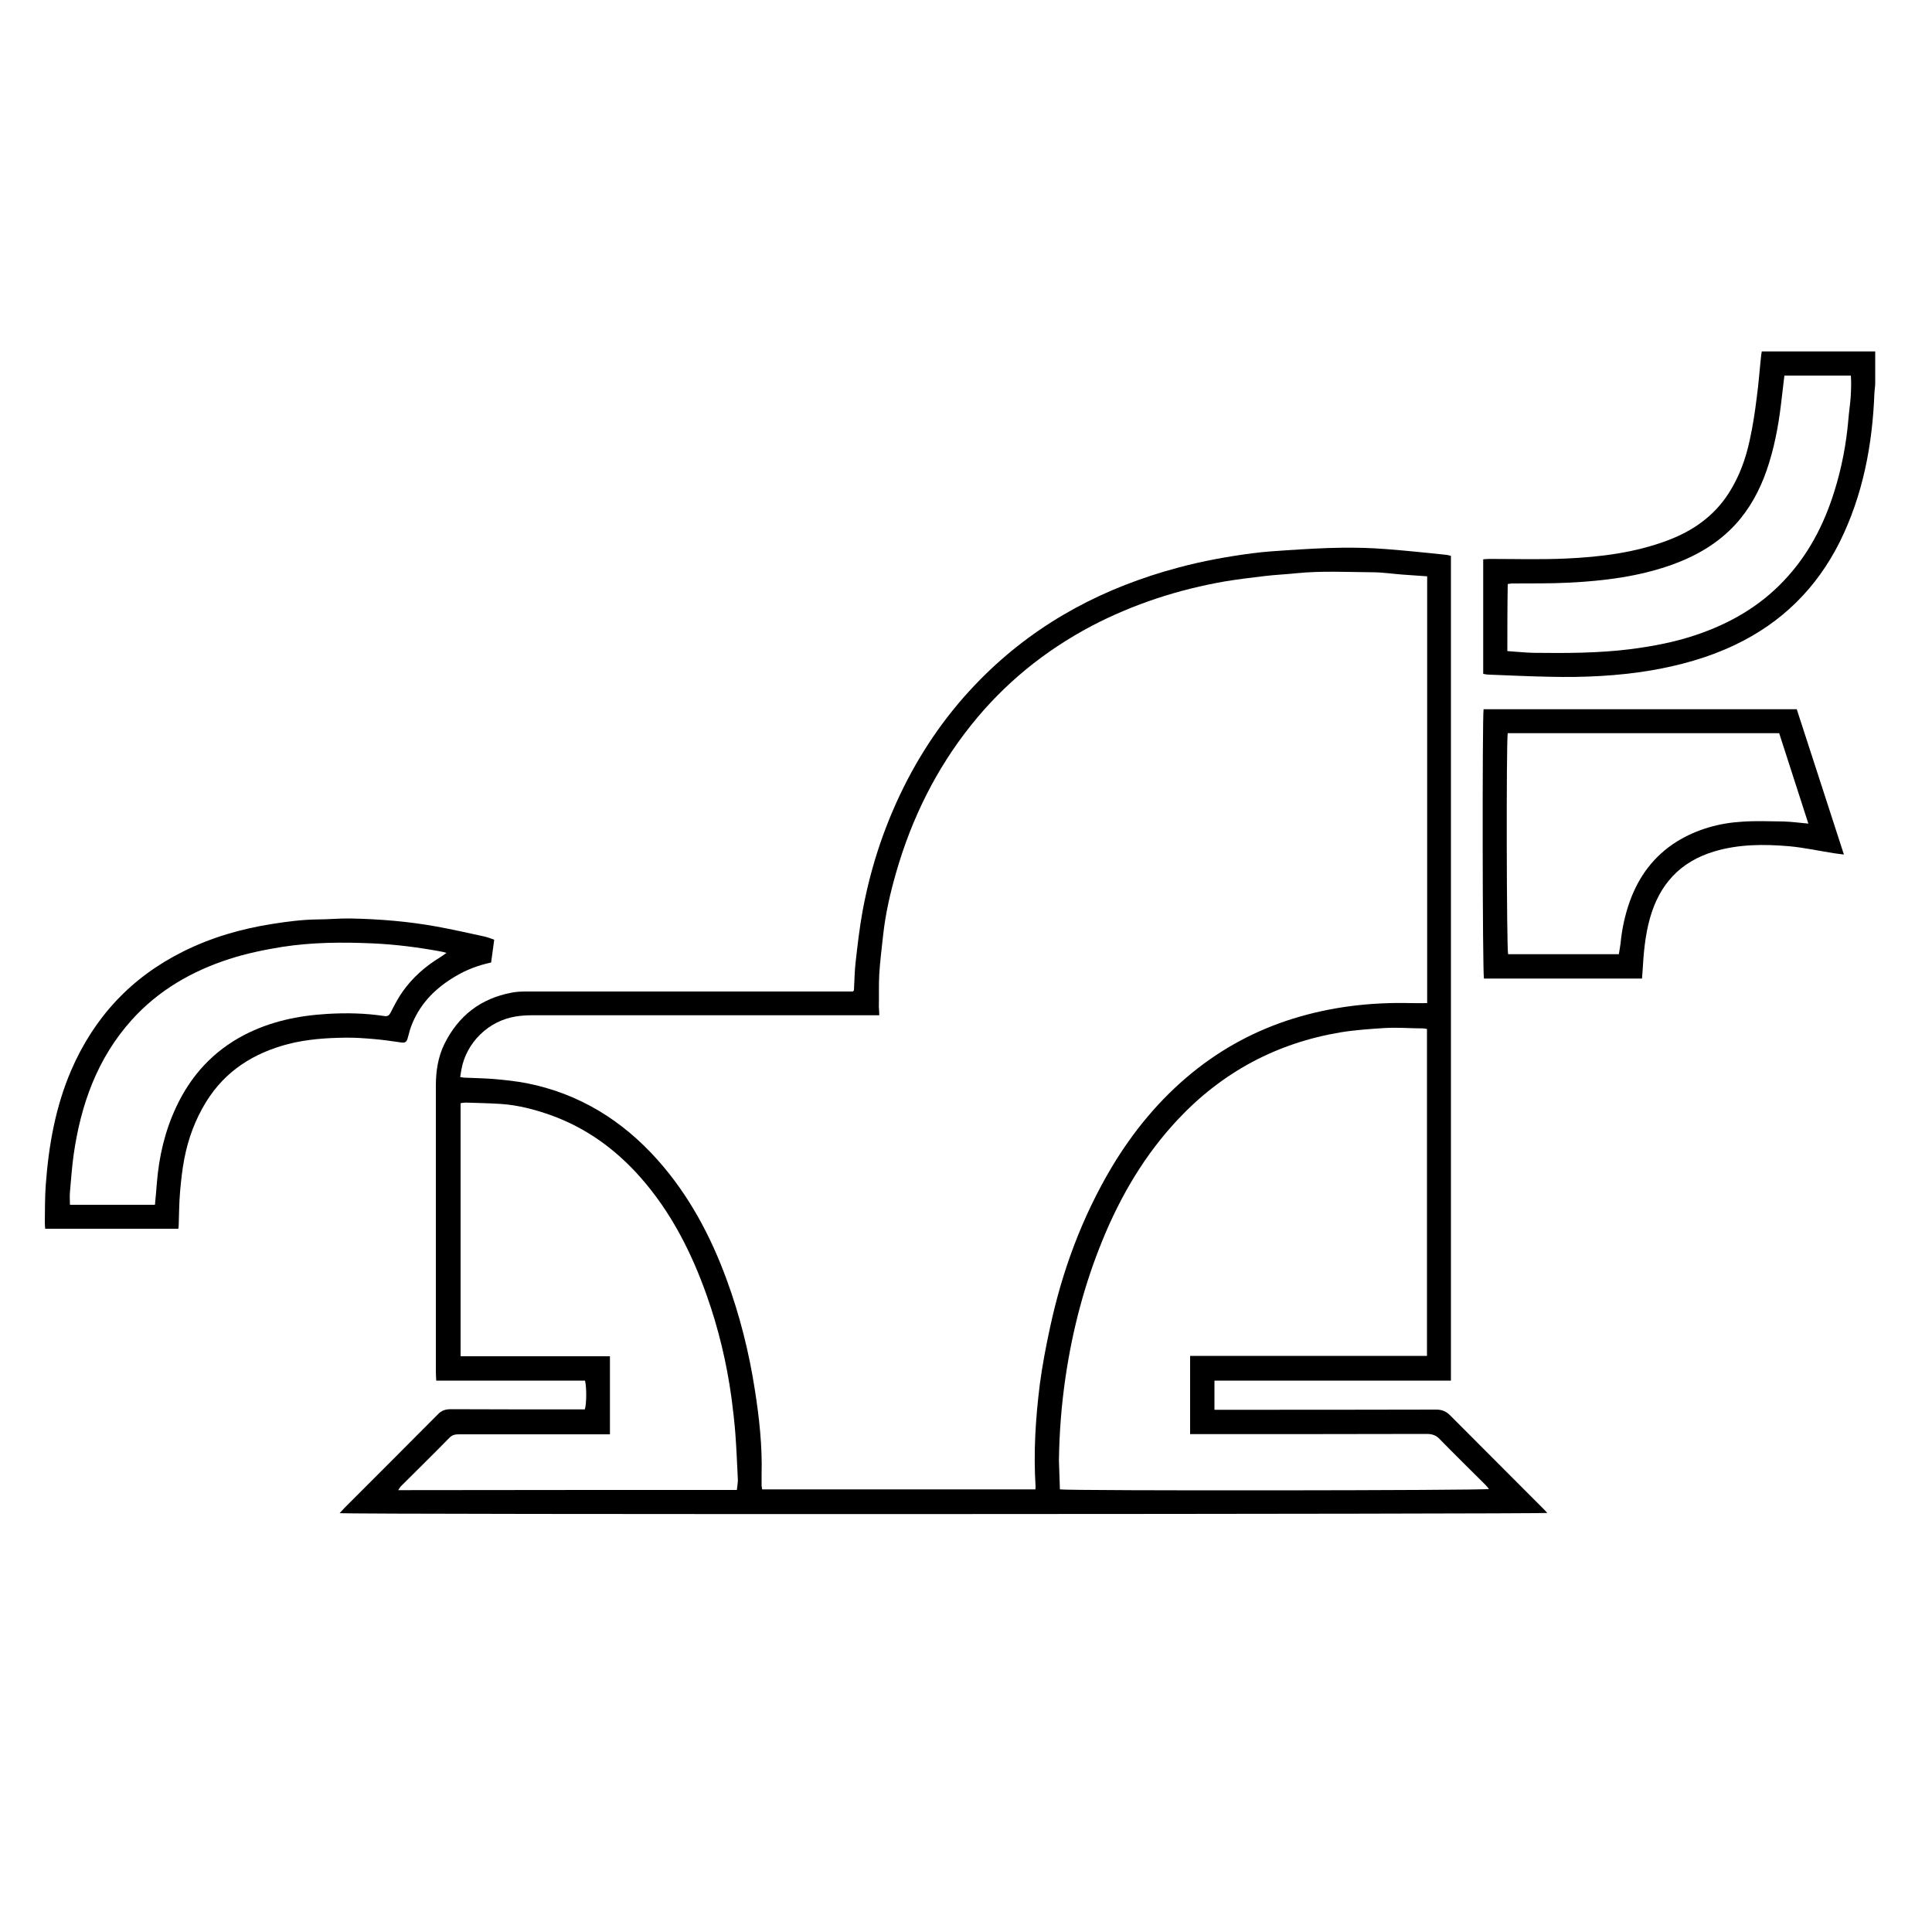
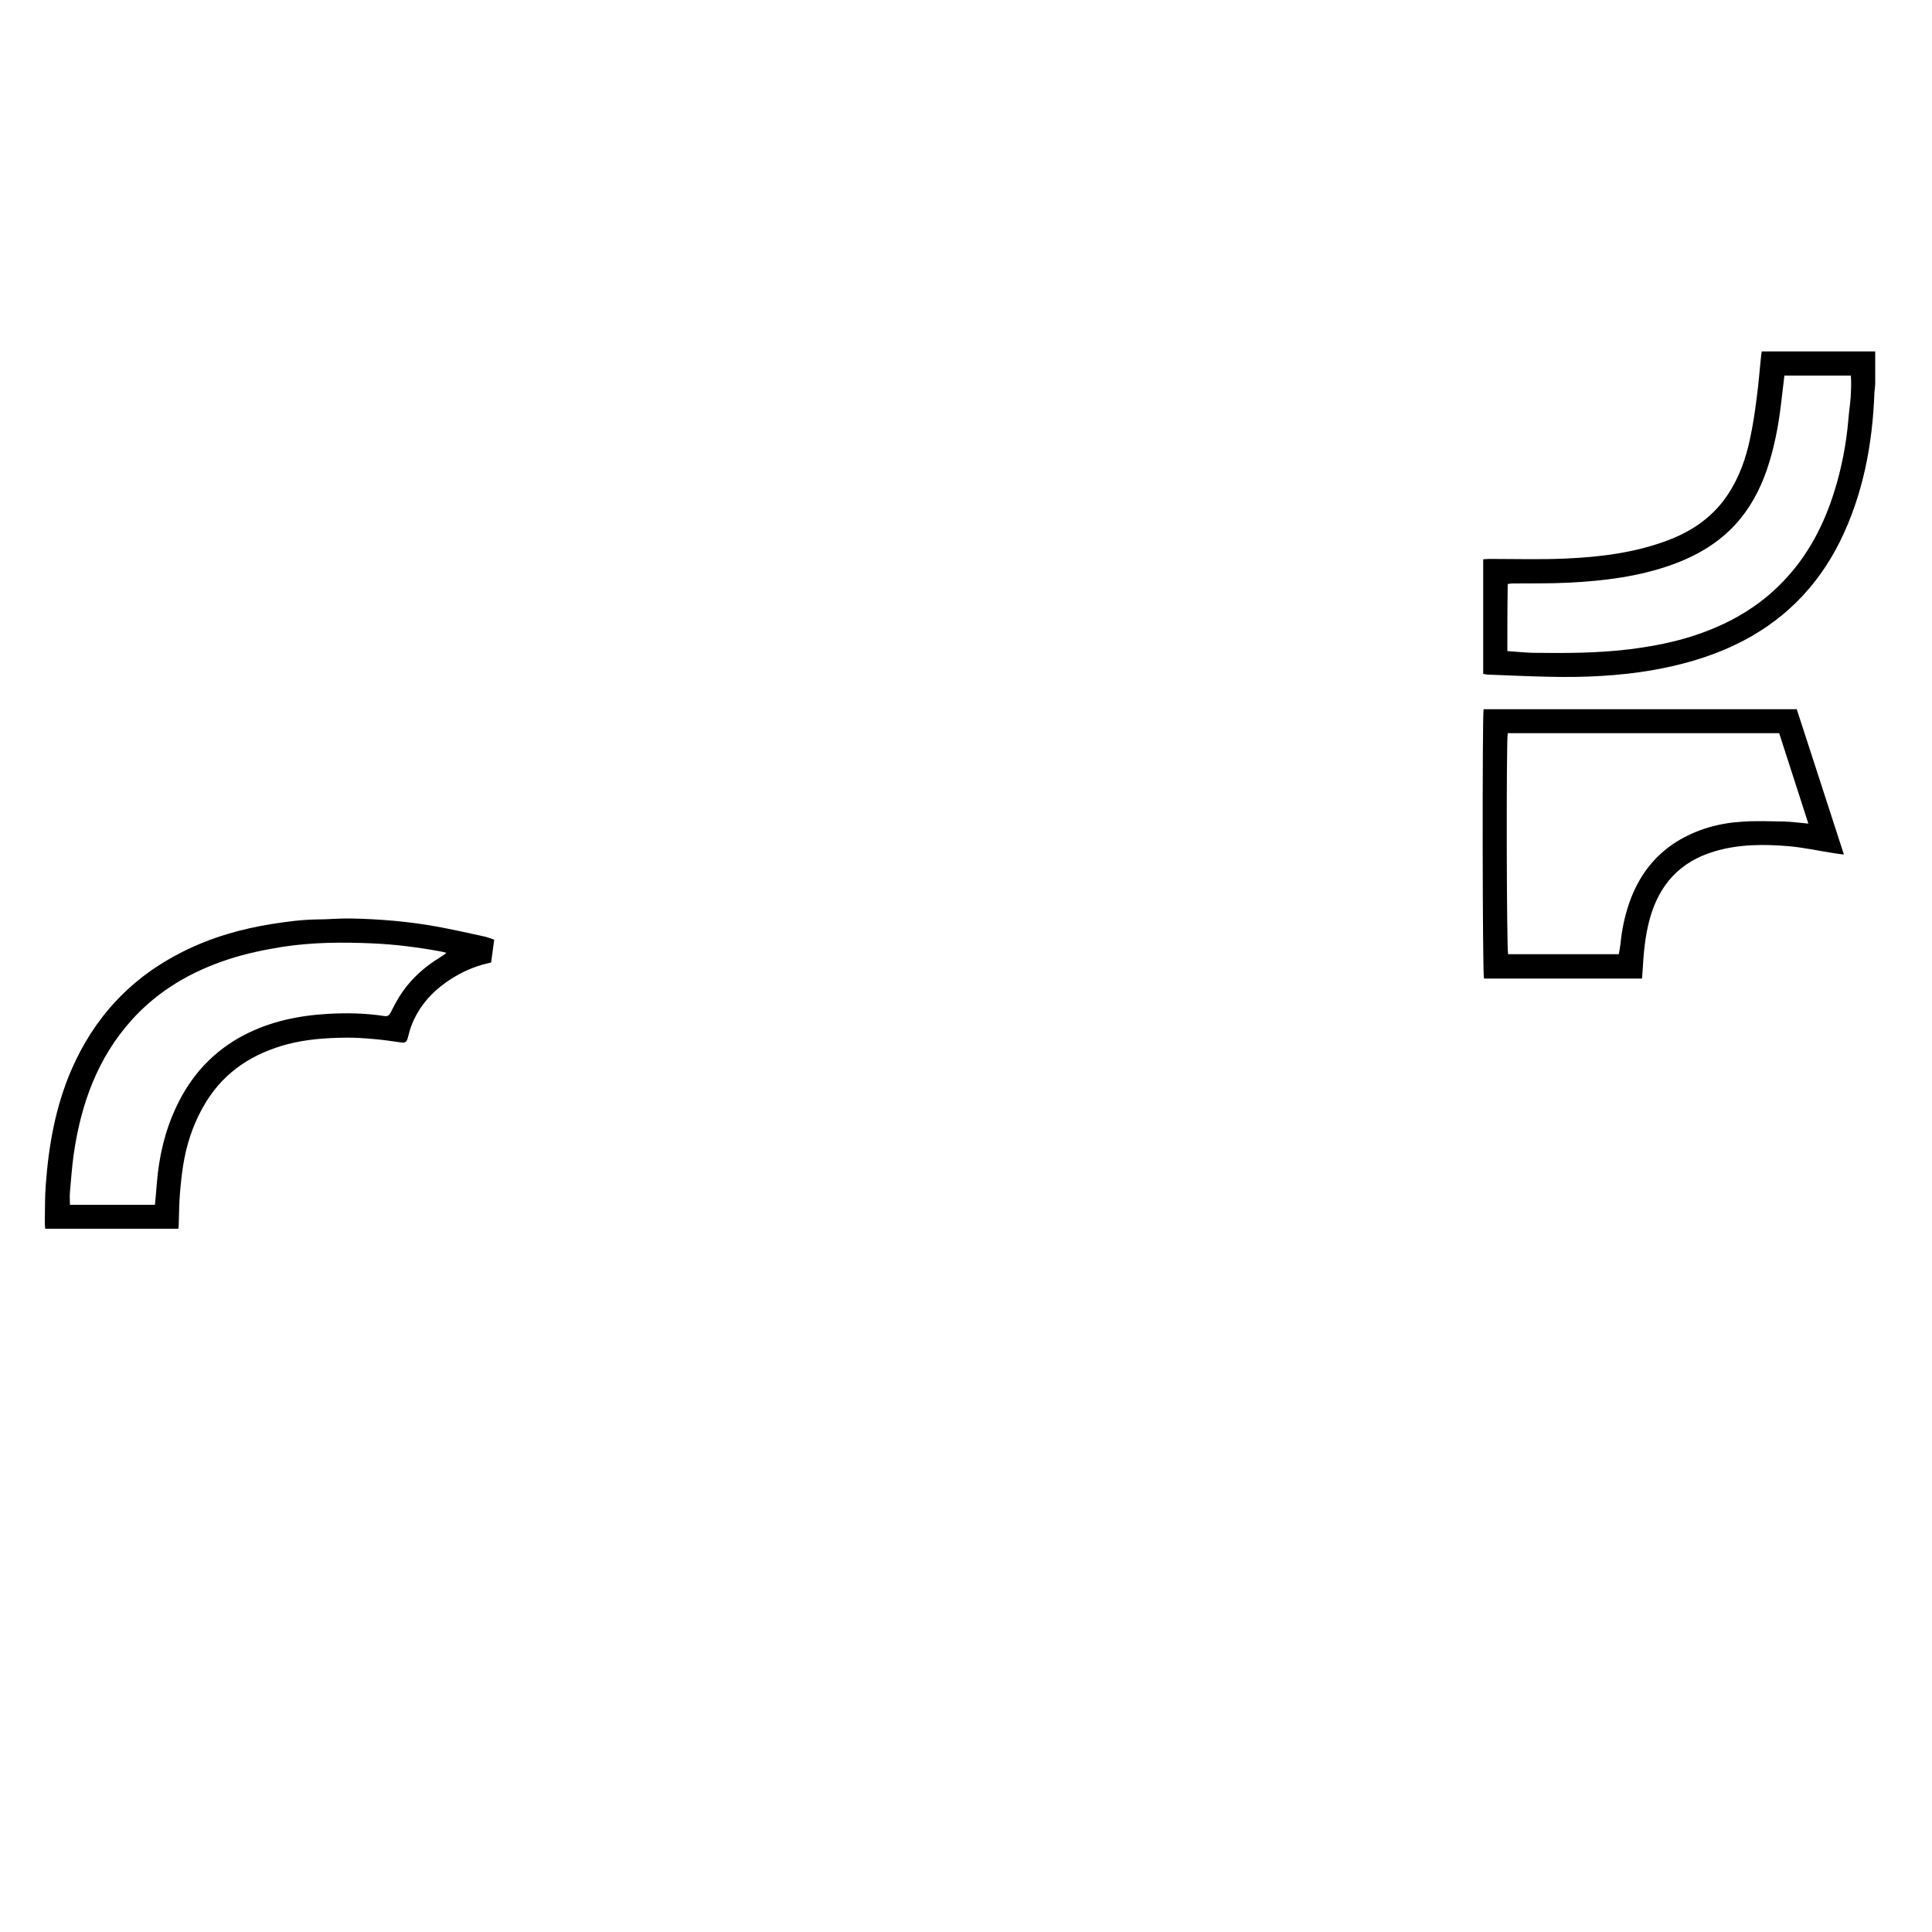
<svg xmlns="http://www.w3.org/2000/svg" version="1.1" id="Layer_1" x="0px" y="0px" viewBox="0 0 1000 1000" style="enable-background:new 0 0 1000 1000;" xml:space="preserve">
  <g>
-     <path d="M175.8,783.2c1-1.1,1.7-1.9,2.4-2.6c16.1-16.1,32.3-32.3,48.4-48.5c1.9-2,3.9-2.7,6.7-2.7c21.8,0.1,43.6,0.1,65.4,0.1   c1.4,0,2.7,0,4,0c0.9-2.8,1-11.3,0.1-14.9c-25.5,0-51,0-77,0c-0.1-1.8-0.2-3.2-0.2-4.6c0-25.8,0-51.7,0-77.5c0-23.5,0-47.1,0-70.6   c0-7.5,1.1-14.7,4.4-21.5c7.2-14.6,18.8-23.6,34.8-26.6c2.5-0.5,5-0.6,7.6-0.6c54.9,0,109.8,0,164.7,0c1.5,0,3,0,4.3,0   c0.3-0.3,0.6-0.5,0.6-0.7c0.3-4.9,0.3-9.9,0.9-14.8c1-8.8,2-17.6,3.6-26.3c4.4-23.8,12.1-46.5,23.3-68c10.6-20.3,24-38.5,40.4-54.5   c28.2-27.5,61.8-45,99.6-55.1c12.6-3.4,25.3-5.7,38.2-7.4c6-0.8,12.1-1.2,18.2-1.6c9.4-0.6,18.8-1.2,28.3-1.3   c7.6-0.1,15.2,0.1,22.8,0.7c10.5,0.8,21,1.9,31.5,3c0.7,0.1,1.3,0.3,2.2,0.5c0,142.2,0,284.4,0,426.9c-40.8,0-81.5,0-122.4,0   c0,5.1,0,9.9,0,15.1c1.4,0,2.8,0,4.1,0c36.9,0,73.8,0,110.7-0.1c3,0,5.1,0.9,7.2,3c16.1,16.2,32.3,32.3,48.4,48.5   c0.6,0.6,1.2,1.3,1.9,2C798.4,783.7,181.6,784,175.8,783.2z M455.1,525.5c-2,0-3.5,0-5,0c-58.4,0-116.7,0-175.1,0   c-2.6,0-5.3,0.2-7.9,0.6c-14.2,2.2-25.8,13.5-28.3,27.6c-0.2,1.2-0.4,2.4-0.6,3.8c1,0.1,1.6,0.3,2.3,0.3c5.1,0.2,10.1,0.3,15.2,0.7   c5.7,0.5,11.4,1.1,17.1,2.2c27.1,5.4,49.4,19.3,67.6,39.7c16.1,18.1,27.4,39.2,35.7,61.9c6.8,18.5,11.6,37.6,14.6,57   c2.3,14.6,3.9,29.2,3.5,44c0,1.8,0,3.7,0,5.5c0,0.8,0.2,1.5,0.3,2.1c47.3,0,94.3,0,141.4,0c0.1-0.7,0.1-1.1,0.1-1.6   c-1.1-17.7,0-35.2,2.2-52.7c1.3-9.9,3.2-19.8,5.3-29.5c6.3-29.4,16.6-57.2,32-83.1c11.1-18.5,24.7-35,41.5-48.7   c15.6-12.7,32.9-22,52.1-28c19.9-6.2,40.2-8.6,61-8.1c2.8,0.1,5.7,0,8.6,0c0-73.5,0-147.1,0-220.9c-4.4-0.3-8.6-0.6-12.8-0.9   c-5.3-0.4-10.5-1.2-15.8-1.2c-13-0.1-26-0.8-39,0.5c-5.6,0.6-11.2,0.8-16.8,1.5c-6.7,0.8-13.4,1.6-20.1,2.7   c-24.2,4.2-47.4,11.7-69.2,23.1c-24.4,12.9-45.3,29.9-62.5,51.5c-18,22.6-30.6,48.1-38.6,75.9c-3.1,10.7-5.6,21.6-6.8,32.7   c-0.7,6.7-1.6,13.4-2,20.2c-0.3,5.6-0.1,11.3-0.2,17C455,522.7,455.1,523.8,455.1,525.5z M548.6,770.9c4.8,0.8,219.6,0.6,222.1-0.2   c-0.6-0.7-1.2-1.5-1.8-2.1c-7.9-7.9-15.9-15.7-23.7-23.7c-1.9-2-3.9-2.7-6.7-2.7c-39.3,0.1-78.7,0.1-118,0.1c-1.5,0-2.9,0-4.5,0   c0-13.7,0-26.9,0-40.5c41,0,81.7,0,122.6,0c0-56.6,0-112.9,0-169.2c-0.8-0.1-1.3-0.3-1.9-0.3c-6.7,0-13.3-0.6-20-0.2   c-7.6,0.5-15.2,1-22.6,2.2c-33.2,5.5-61.4,20.6-84.4,45.1c-17.1,18.2-29.6,39.4-39,62.4c-9.4,22.9-15.6,46.6-19.2,71.1   c-2.1,14.3-3.2,28.6-3.4,43C548.2,760.8,548.5,765.8,548.6,770.9z M381.4,771.2c0.2-2.1,0.6-3.9,0.5-5.7   c-0.4-7.9-0.7-15.8-1.3-23.7c-0.5-6.2-1.2-12.3-2-18.4c-2.5-18.1-6.7-35.7-12.8-52.9c-7.9-22.3-18.5-43.2-34.3-61.1   c-12.9-14.6-28.2-25.7-46.7-32.3c-8.3-2.9-16.7-5.1-25.5-5.7c-6.1-0.4-12.2-0.5-18.3-0.7c-0.9,0-1.7,0.2-2.6,0.3   c0,43.7,0,87.1,0,131c25.9,0,51.5,0,77.3,0c0,13.6,0,26.8,0,40.4c-1.6,0-3,0-4.3,0c-24.6,0-49.1,0-73.7,0c-1.9,0-3.5,0.2-5,1.7   c-8.3,8.5-16.8,16.8-25.2,25.2c-0.5,0.5-0.8,1.2-1.4,2C264.7,771.2,322.8,771.2,381.4,771.2z" />
    <path d="M255.8,486.4c-0.5,4-1.1,7.9-1.6,11.8c-6.6,1.4-12.7,3.7-18.4,7.1c-9.9,5.8-17.8,13.5-22.3,24.2c-1.1,2.5-1.8,5.2-2.5,7.9   c-0.5,1.8-1.3,2.5-3.2,2.2c-4.8-0.7-9.6-1.4-14.4-1.8c-4.8-0.4-9.7-0.8-14.5-0.7c-10,0.1-20,0.8-29.8,3.3   c-17.9,4.7-32.5,13.9-42.4,29.9c-5.6,9.1-9.3,19-11.3,29.5c-1.1,5.6-1.7,11.4-2.2,17.1c-0.5,5.7-0.5,11.5-0.7,17.2   c0,0.6-0.1,1.1-0.2,1.9c-22.9,0-45.7,0-68.9,0c-0.1-1-0.2-2.1-0.2-3.2c0.1-6.6,0-13.2,0.5-19.7c1.5-20.3,5-40.1,13.1-59   c11.9-27.6,31.1-48.2,58-61.6c14.6-7.3,30.2-11.8,46.3-14.3c7.6-1.2,15.3-2.2,23-2.3c5.8,0,11.5-0.6,17.3-0.5   c15,0.3,29.9,1.5,44.7,4.2c8.3,1.5,16.6,3.4,24.9,5.2C252.6,485.2,254.1,485.8,255.8,486.4z M80.2,623.6c0.4-4,0.7-7.7,1-11.4   c1.1-13.5,4.1-26.6,9.9-39c7.6-16.4,19.2-29.1,35.3-37.5c13.5-7,27.9-10,42.9-10.9c9.9-0.6,19.8-0.4,29.6,1.1   c1.8,0.3,2.6-0.4,3.4-2c1.8-3.6,3.7-7.2,6-10.5c5.2-7.4,11.8-13.2,19.5-17.9c1-0.6,1.9-1.3,3.3-2.3c-1.6-0.4-2.5-0.7-3.4-0.8   c-11.5-2.1-23.2-3.6-34.8-4.1c-15.6-0.7-31.3-0.6-46.8,1.8c-9.3,1.5-18.5,3.4-27.5,6.3c-19.4,6.3-36.6,16.2-50.4,31.5   c-17.9,19.9-26.4,43.9-30.1,69.9c-0.9,6.4-1.3,12.8-1.9,19.2c-0.2,2.1,0,4.3,0,6.6C51,623.6,65.5,623.6,80.2,623.6z" />
    <path d="M767.7,348.8c0-19.8,0-39.3,0-59.3c1.2-0.1,2.3-0.2,3.4-0.2c13.1,0,26.3,0.4,39.4-0.2c17.9-0.8,35.7-3,52.7-9.4   c13-4.9,23.9-12.5,31.5-24.3c5.5-8.5,8.9-17.9,11-27.8c1.6-7.3,2.7-14.6,3.6-22c1-7.3,1.5-14.6,2.3-21.9c0-0.4,0.2-0.9,0.3-1.8   c19.5,0,39.1,0,58.7,0c0,5.8,0,11.1,0,16.5c0,1.6-0.3,3.2-0.4,4.8c-1,26.9-5.9,53-18,77.4c-12,23.9-30,41.7-54.2,53.2   c-13.8,6.6-28.4,10.6-43.4,13.2c-17.3,2.9-34.8,3.7-52.3,3.3c-10.5-0.2-21-0.7-31.4-1.1C769.8,349.2,768.8,349,767.7,348.8z    M780.2,337c4.7,0.3,9,0.8,13.4,0.9c16.8,0.2,33.6,0.2,50.4-1.9c11.5-1.5,22.7-3.6,33.7-7.3c17.3-5.8,32.8-14.6,45.5-28   c12.6-13.2,20.8-28.9,26.2-46.2c3.8-12.1,6.2-24.5,7.3-37.2c0.3-3.9,0.9-7.8,1.2-11.6c0.2-3.7,0.4-7.5,0.1-11.3   c-11.7,0-23.1,0-34.4,0c-0.6,5.2-1.2,10.2-1.8,15.2c-1.4,11.5-3.6,22.9-7.4,33.9c-3.6,10.3-8.7,19.8-16.1,27.9   c-9,9.8-20.2,16.3-32.6,20.8c-17.5,6.3-35.7,8.5-54.1,9.4c-9.7,0.5-19.4,0.3-29,0.4c-0.7,0-1.3,0.2-2.2,0.3   C780.2,313.9,780.2,325.3,780.2,337z" />
    <path d="M767.9,367.1c54,0,107.9,0,162.1,0c8.1,24.8,16.1,49.7,24.4,75.2c-2.1-0.3-3.7-0.4-5.3-0.7c-7.7-1.2-15.4-2.9-23.1-3.6   c-13-1.1-26-1.1-38.7,2.7c-17.7,5.3-28.4,17.1-33.3,34.6c-2.5,8.9-3.3,18.1-3.8,27.3c-0.1,1.2-0.2,2.5-0.3,3.9   c-27.5,0-54.6,0-81.8,0C767.3,503.7,767.2,371.1,767.9,367.1z M780.4,379.5c-0.8,4.7-0.6,111.8,0.2,114.4c19,0,38.1,0,57.3,0   c0.3-2,0.7-3.8,0.9-5.6c0.7-7.5,2.3-14.8,4.8-21.8c4.7-13,12.5-23.5,24.3-30.9c10.4-6.4,21.9-9.6,33.9-10.3   c7.1-0.5,14.3-0.2,21.4-0.1c4.1,0.1,8.2,0.7,12.8,1.1c-5.1-15.8-10.1-31.3-15.1-46.8C873.9,379.5,827.2,379.5,780.4,379.5z" />
  </g>
</svg>